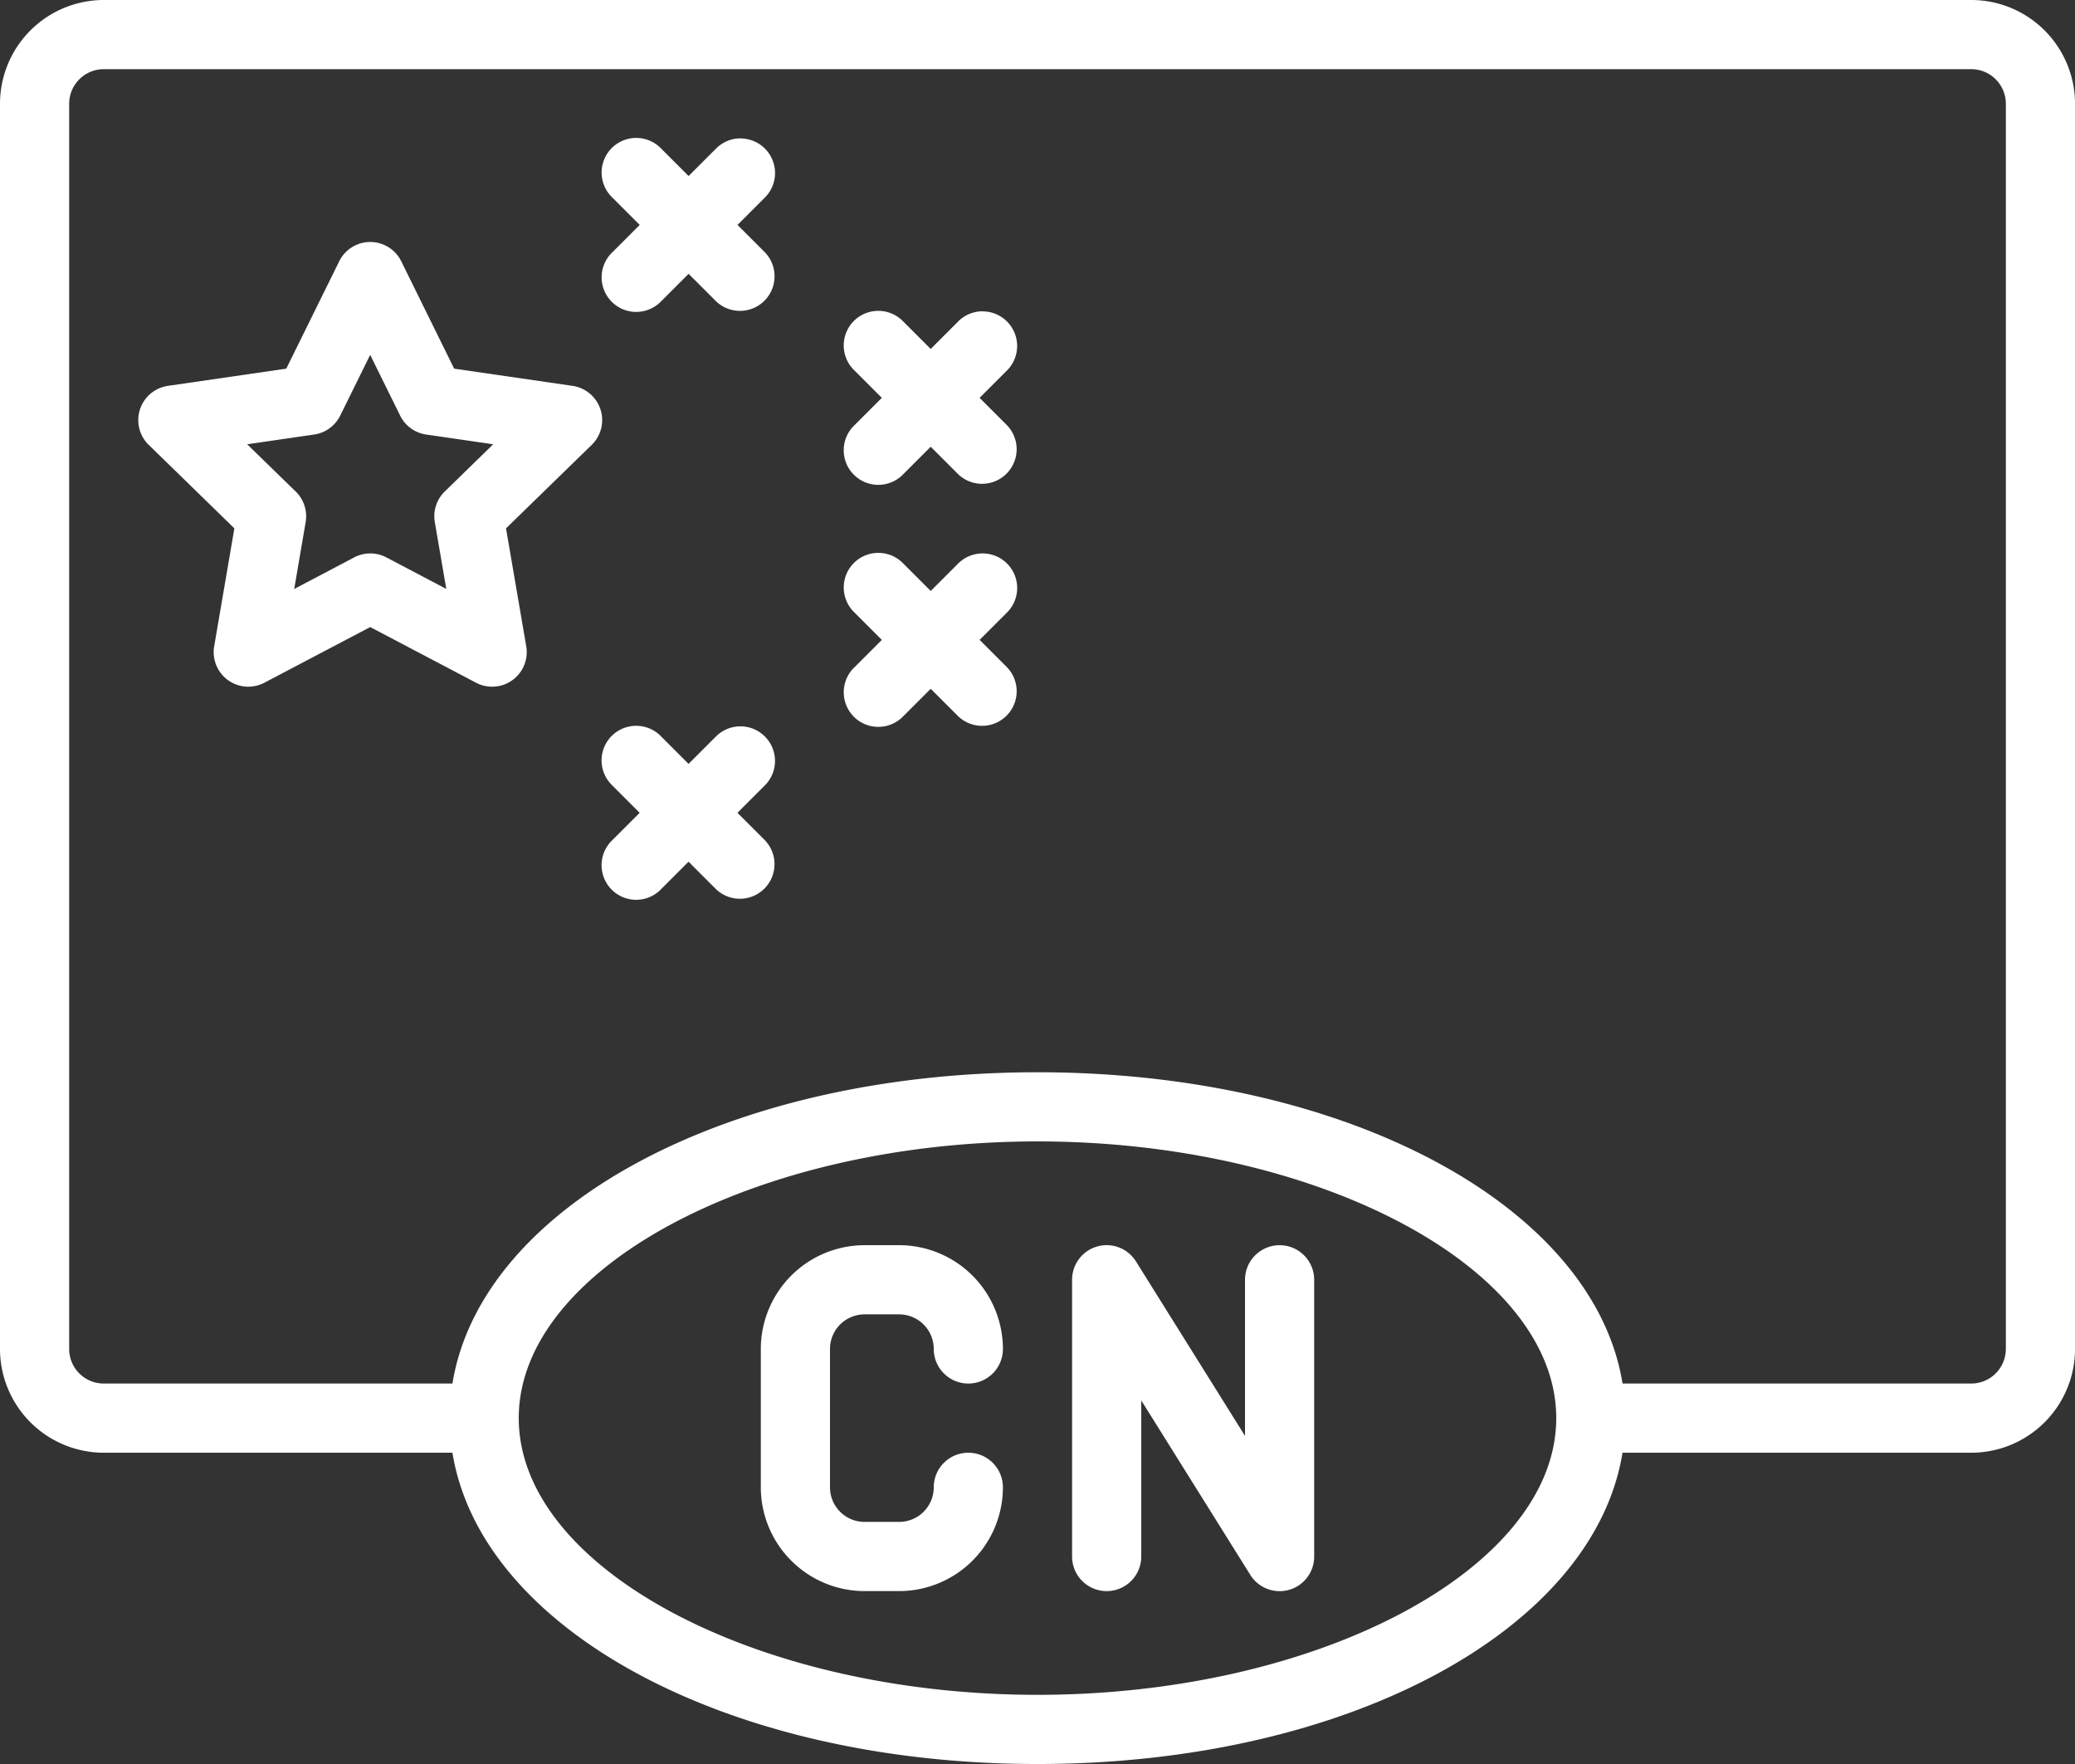
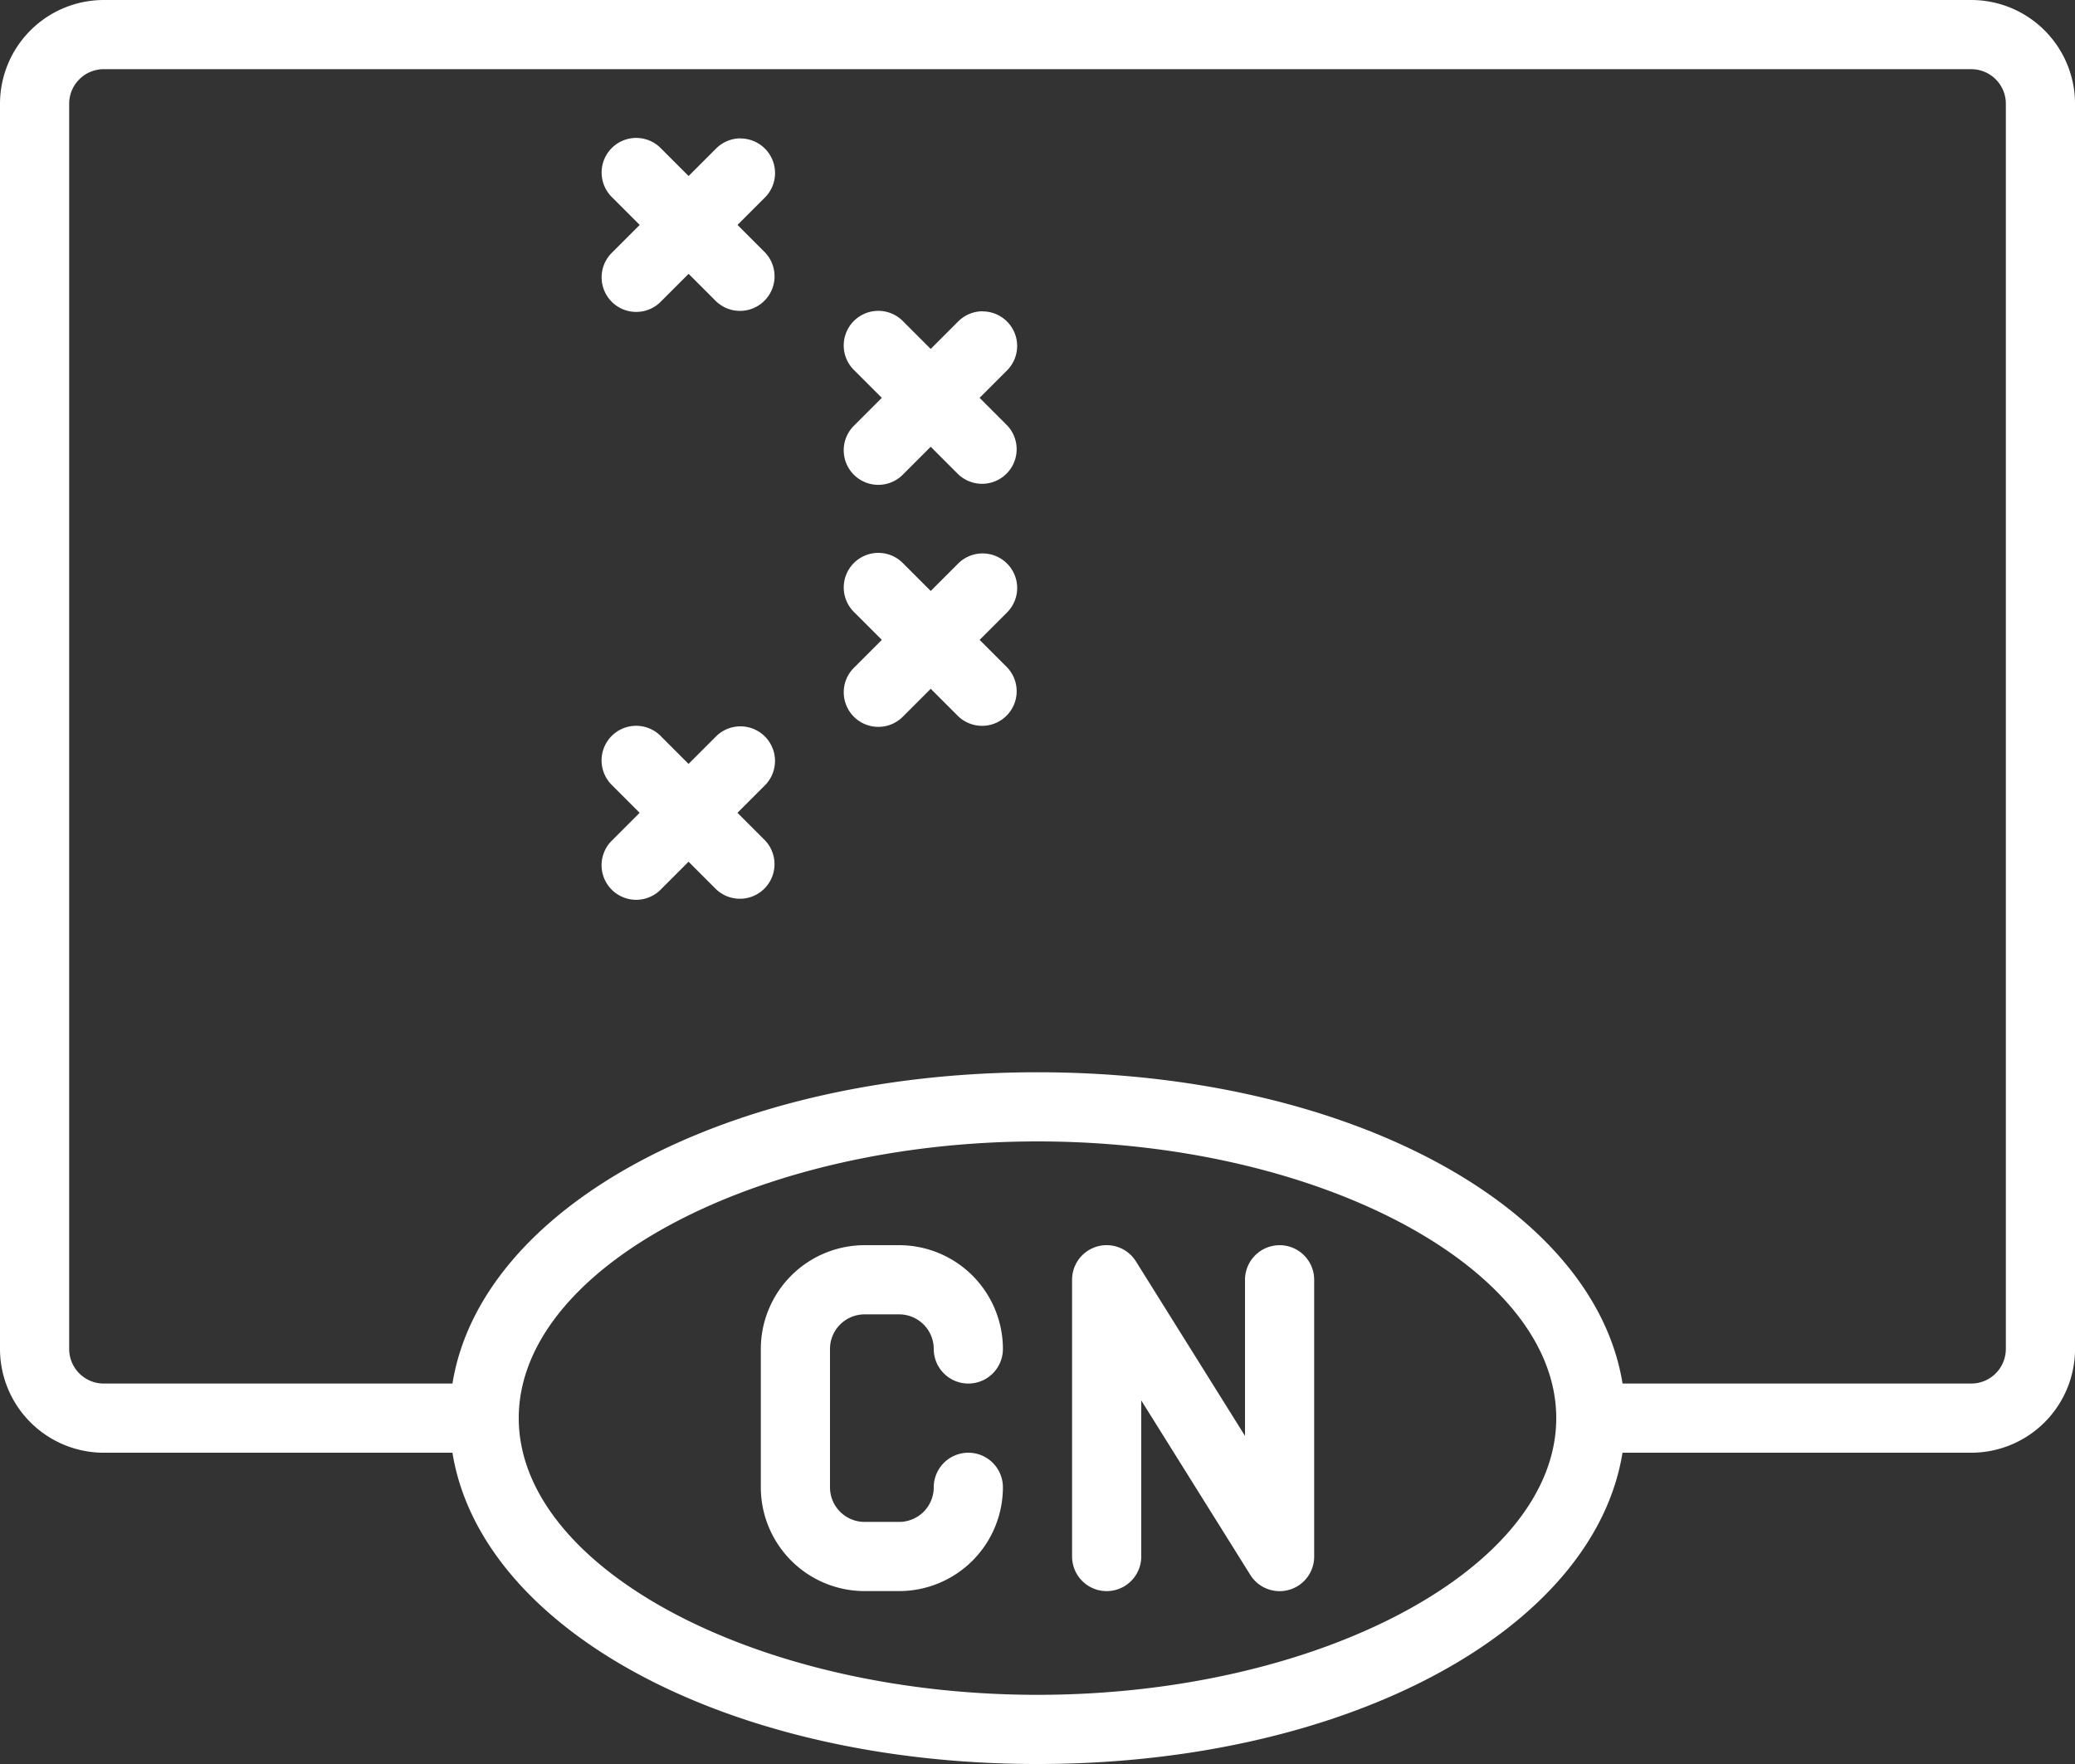
<svg xmlns="http://www.w3.org/2000/svg" width="81.176" height="69" viewBox="0 0 81.176 69">
  <rect x="0" y="0" width="81.176" height="69" fill="#333333" stroke="none" />
  <defs>
    <style>
      .cls-1 {
        fill: #fff;
      }
    </style>
  </defs>
  <g id="china" transform="translate(0 -38.4)">
    <g id="Group_41328" data-name="Group 41328" transform="translate(0 38.4)">
      <g id="Group_41327" data-name="Group 41327">
        <path id="Path_58961" data-name="Path 58961" class="cls-1" d="M77.118,38.4H4.059A4.063,4.063,0,0,0,0,42.459V91.165a4.063,4.063,0,0,0,4.059,4.059H17.7c1.12,6.928,10.769,12.176,22.887,12.176s21.767-5.248,22.887-12.176H77.118a4.063,4.063,0,0,0,4.059-4.059V42.459A4.063,4.063,0,0,0,77.118,38.4ZM40.588,104.694c-11,0-20.294-4.956-20.294-10.824s9.294-10.823,20.294-10.823S60.882,88,60.882,93.871,51.589,104.694,40.588,104.694ZM78.47,91.165a1.354,1.354,0,0,1-1.353,1.353H63.476c-1.12-6.928-10.769-12.176-22.887-12.176S18.821,85.589,17.7,92.518H4.059a1.354,1.354,0,0,1-1.353-1.353V42.459a1.354,1.354,0,0,1,1.353-1.353H77.118a1.354,1.354,0,0,1,1.353,1.353V91.165Z" transform="translate(0 -38.4)" />
-         <path id="Path_58962" data-name="Path 58962" class="cls-1" d="M52.212,104.676a1.353,1.353,0,0,0-1.093-.921h0l-4.631-.673-2.07-4.2a1.352,1.352,0,0,0-2.426,0l-2.072,4.2-4.63.673a1.353,1.353,0,0,0-.751,2.308l3.351,3.266-.79,4.612a1.353,1.353,0,0,0,1.963,1.426l4.141-2.177,4.141,2.177a1.353,1.353,0,0,0,1.963-1.426l-.791-4.612,3.352-3.265A1.353,1.353,0,0,0,52.212,104.676Zm-6.092,3.211a1.355,1.355,0,0,0-.388,1.2l.448,2.611-2.344-1.233a1.355,1.355,0,0,0-1.26,0L40.231,111.7l.447-2.611a1.353,1.353,0,0,0-.388-1.2l-1.9-1.849,2.621-.381a1.352,1.352,0,0,0,1.019-.74l1.173-2.376,1.172,2.375a1.351,1.351,0,0,0,1.019.741l2.621.381Z" transform="translate(-28.721 -88.662)" />
        <path id="Path_58963" data-name="Path 58963" class="cls-1" d="M153.95,72.488a1.352,1.352,0,0,0-.957.4l-1.073,1.073-1.073-1.073a1.353,1.353,0,1,0-1.913,1.913l1.073,1.073-1.073,1.073a1.353,1.353,0,1,0,1.913,1.913l1.073-1.073,1.073,1.073a1.353,1.353,0,0,0,1.913-1.913l-1.073-1.073,1.073-1.073a1.353,1.353,0,0,0-.957-2.309Z" transform="translate(-124.981 -67.076)" />
        <path id="Path_58964" data-name="Path 58964" class="cls-1" d="M213.683,115.154a1.352,1.352,0,0,0-.957.4l-1.073,1.073-1.073-1.073a1.353,1.353,0,1,0-1.913,1.913l1.073,1.073-1.073,1.073a1.353,1.353,0,1,0,1.913,1.913l1.073-1.073,1.073,1.073a1.353,1.353,0,0,0,1.913-1.913l-1.073-1.073,1.073-1.073a1.353,1.353,0,0,0-.957-2.309Z" transform="translate(-175.243 -102.978)" />
        <path id="Path_58965" data-name="Path 58965" class="cls-1" d="M215.036,176.241a1.353,1.353,0,0,0-2.309-.957l-1.073,1.073-1.073-1.073a1.353,1.353,0,1,0-1.913,1.913l1.073,1.073-1.073,1.073a1.353,1.353,0,1,0,1.913,1.913l1.073-1.073,1.073,1.073a1.353,1.353,0,0,0,1.913-1.913l-1.073-1.073,1.073-1.073A1.352,1.352,0,0,0,215.036,176.241Z" transform="translate(-175.243 -153.241)" />
        <path id="Path_58966" data-name="Path 58966" class="cls-1" d="M155.3,218.907a1.353,1.353,0,0,0-2.309-.957l-1.073,1.073-1.073-1.073a1.353,1.353,0,1,0-1.913,1.913l1.073,1.073-1.073,1.073a1.353,1.353,0,1,0,1.913,1.913l1.073-1.073,1.073,1.073a1.353,1.353,0,0,0,1.913-1.913l-1.073-1.073,1.073-1.073A1.352,1.352,0,0,0,155.3,218.907Z" transform="translate(-124.981 -189.143)" />
        <path id="Path_58967" data-name="Path 58967" class="cls-1" d="M191.791,348.306h1.353a1.354,1.354,0,0,1,1.353,1.353,1.353,1.353,0,1,0,2.706,0,4.063,4.063,0,0,0-4.059-4.059h-1.353a4.063,4.063,0,0,0-4.059,4.059v5.412a4.063,4.063,0,0,0,4.059,4.059h1.353a4.063,4.063,0,0,0,4.059-4.059,1.353,1.353,0,1,0-2.706,0,1.354,1.354,0,0,1-1.353,1.353h-1.353a1.354,1.354,0,0,1-1.353-1.353v-5.412A1.354,1.354,0,0,1,191.791,348.306Z" transform="translate(-157.968 -296.894)" />
        <path id="Path_58968" data-name="Path 58968" class="cls-1" d="M272.651,345.6a1.353,1.353,0,0,0-1.353,1.353v6.106l-4.265-6.823a1.352,1.352,0,0,0-2.5.717v10.824a1.353,1.353,0,1,0,2.706,0v-6.106l4.265,6.823a1.352,1.352,0,0,0,2.5-.717V346.952a1.353,1.353,0,0,0-1.353-1.353Z" transform="translate(-222.592 -296.893)" />
      </g>
    </g>
  </g>
</svg>